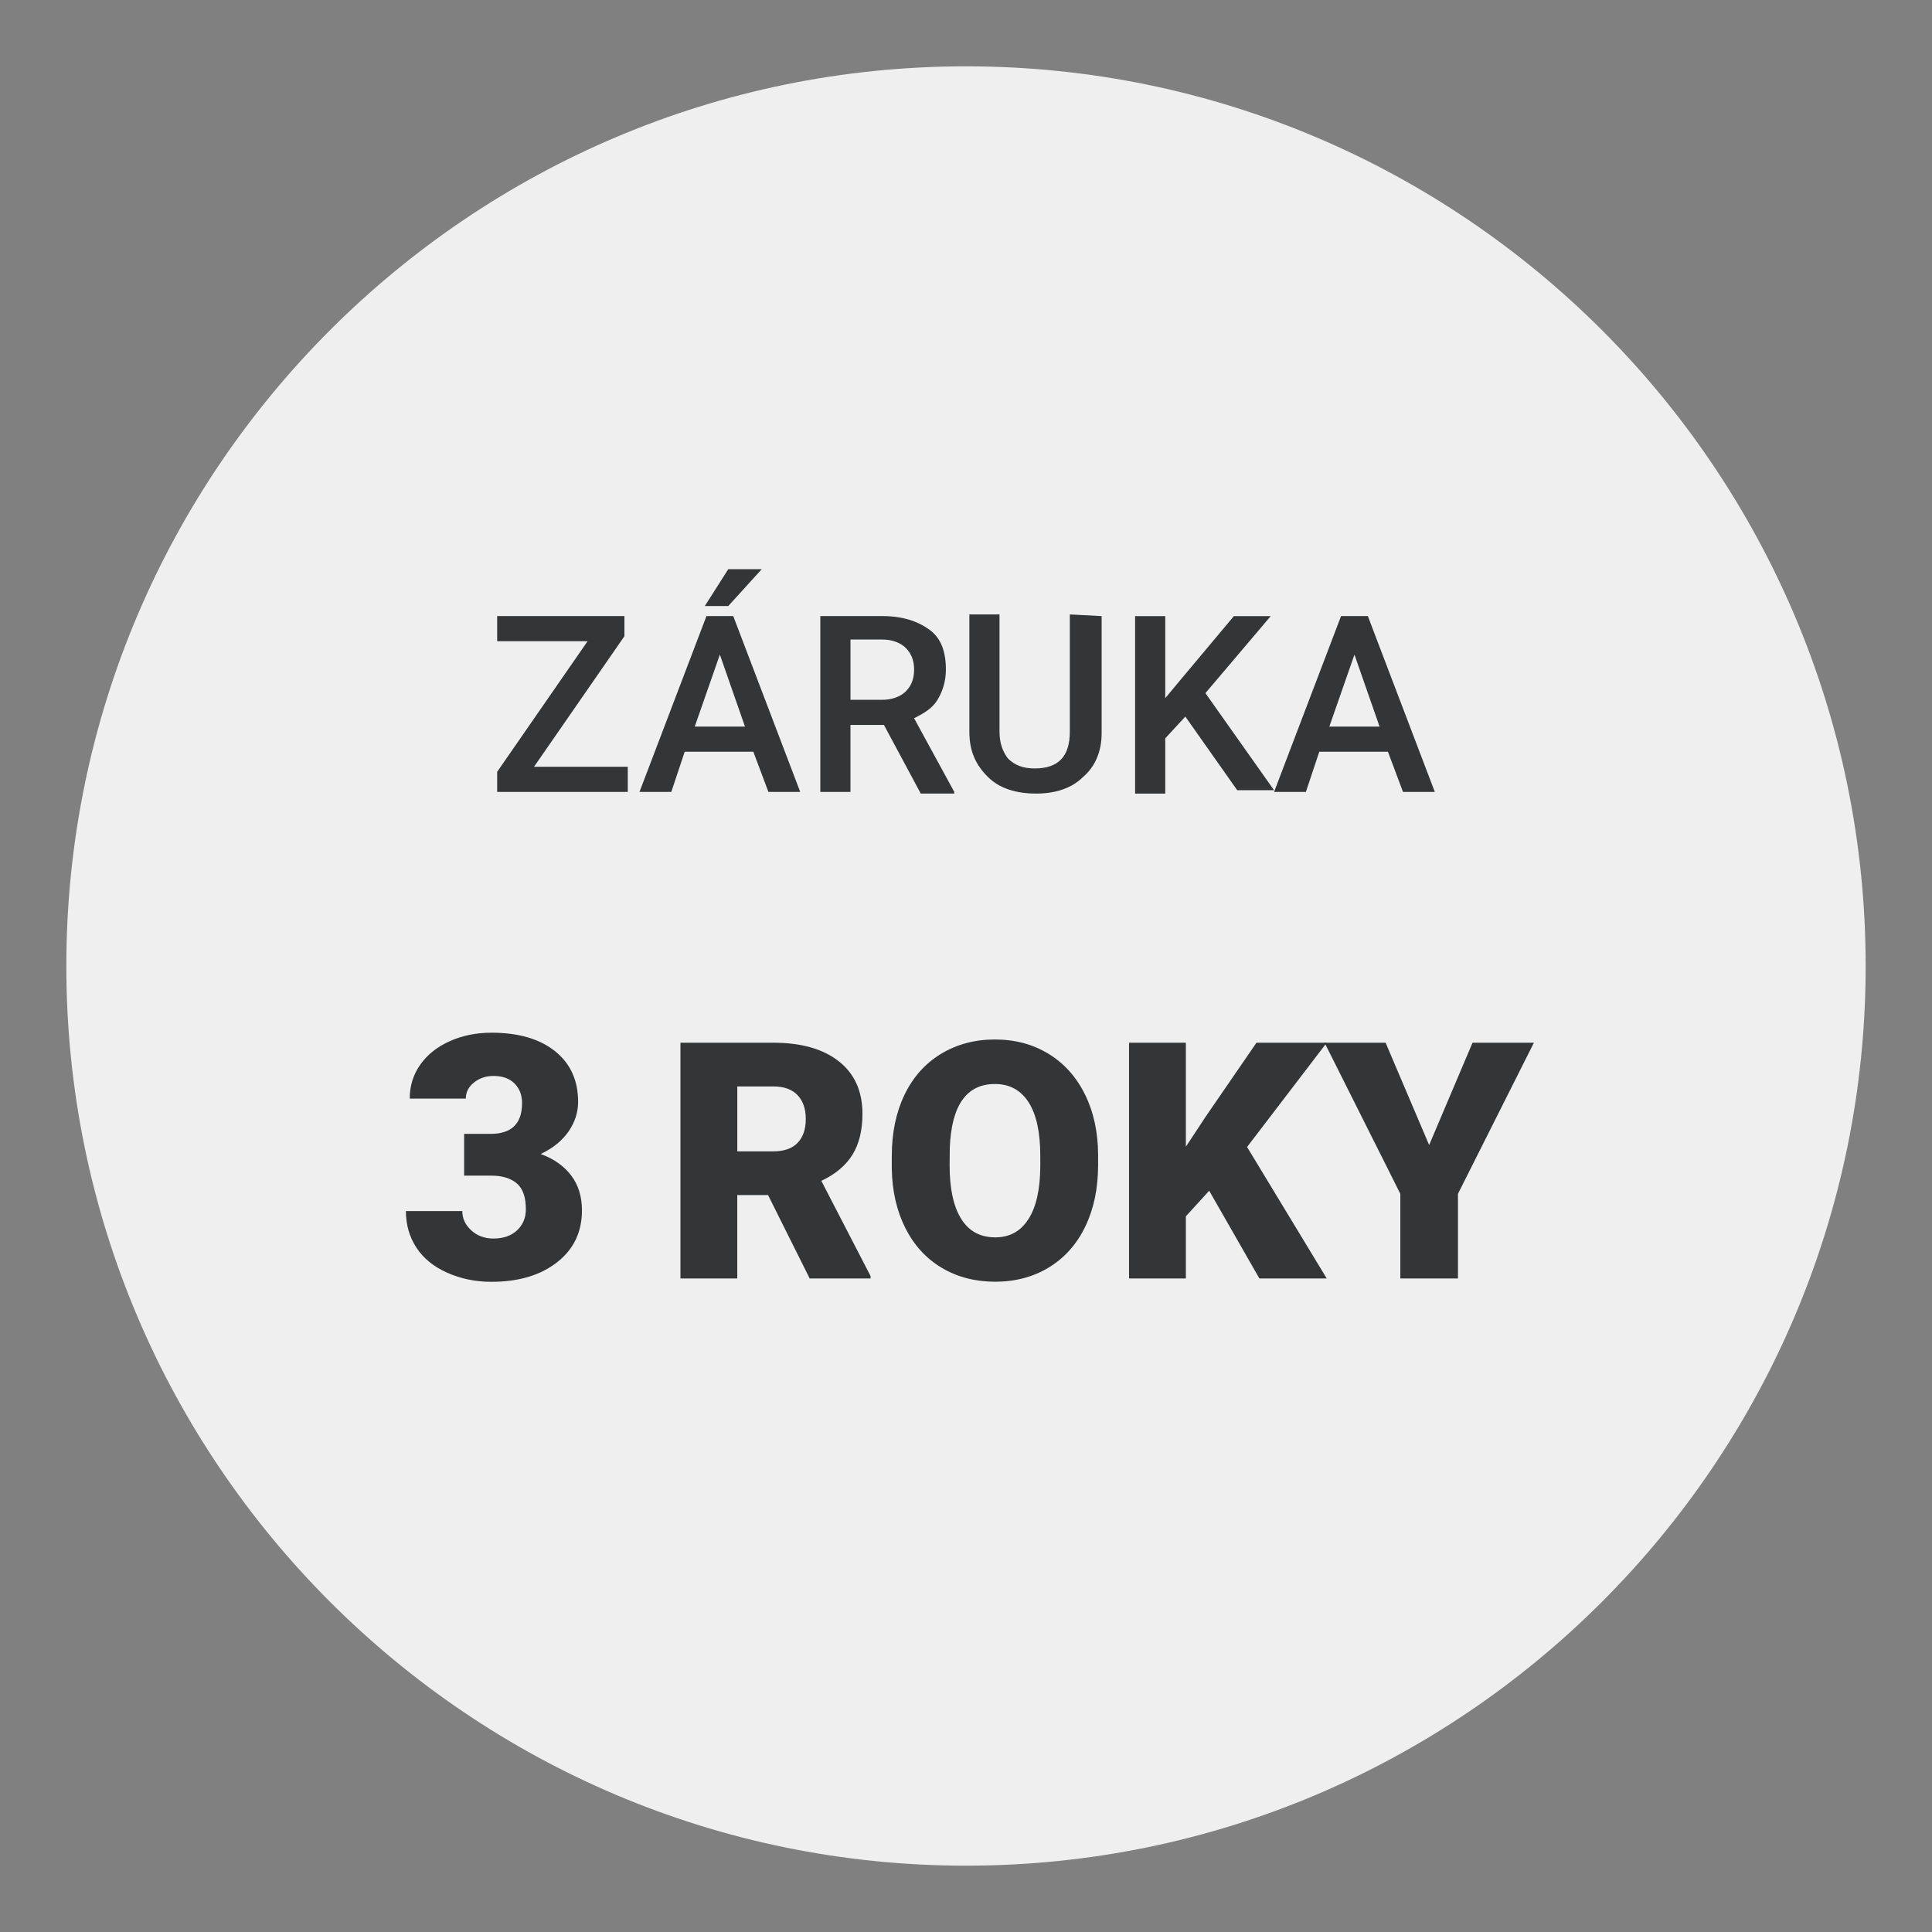
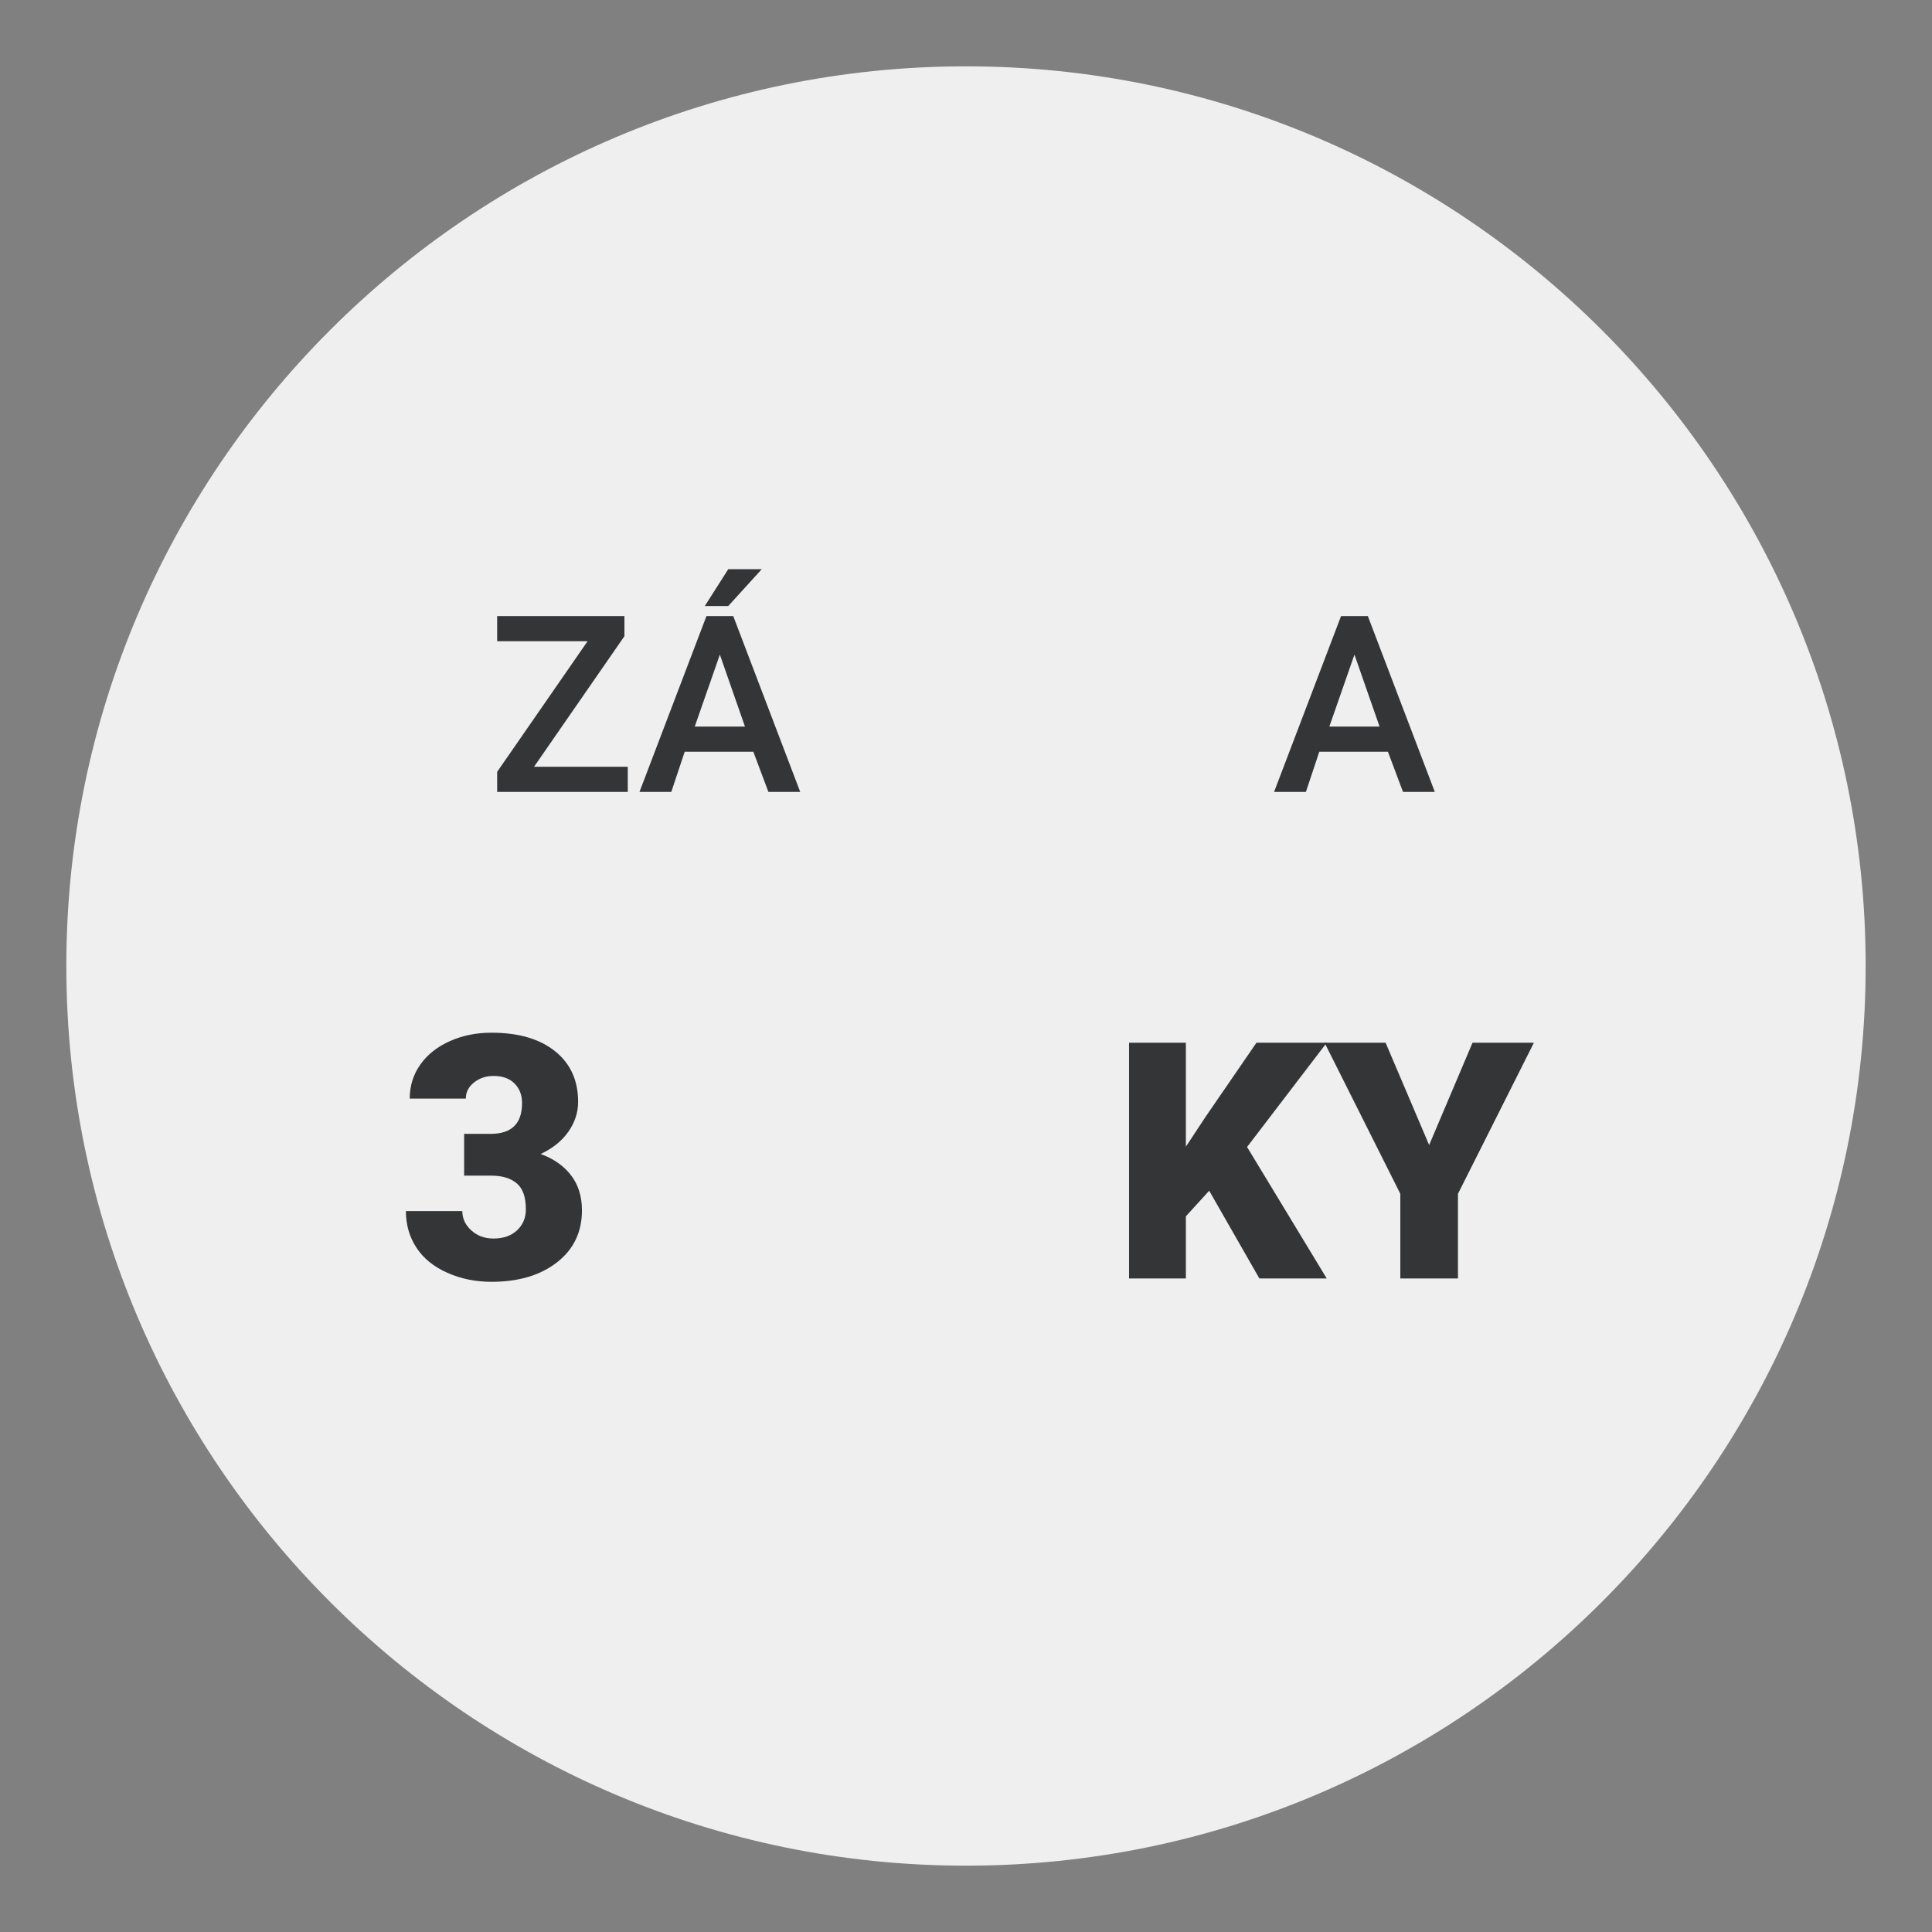
<svg xmlns="http://www.w3.org/2000/svg" id="Vrstva_1" data-name="Vrstva 1" viewBox="0 0 141.732 141.732">
  <rect x="0" y="0" width="141.732" height="141.732" fill="#808080" stroke="none" />
  <defs>
    <style>
      .cls-1 {
        fill: #efefef;
      }

      .cls-2 {
        fill: #333536;
      }
    </style>
  </defs>
  <path class="cls-1" d="M70.866,4.866C34.466,4.866,4.866,34.466,4.866,70.866s29.6,66,66,66,66-29.6,66-66S107.266,4.866,70.866,4.866Z" />
  <g>
-     <path class="cls-2" d="M39.175,56.252h6.879v1.843h-9.581v-1.474l6.633-9.581h-6.633v-1.843h9.335v1.474l-6.633,9.581h0Z" />
+     <path class="cls-2" d="M39.175,56.252h6.879v1.843h-9.581v-1.474l6.633-9.581h-6.633v-1.843h9.335v1.474h0Z" />
    <path class="cls-2" d="M55.266,55.146h-5.036l-.983,2.948h-2.334l4.913-12.898h1.965l4.913,12.898h-2.334l-1.106-2.948ZM50.967,53.304h3.685l-1.843-5.282-1.843,5.282h0ZM53.424,41.757h2.457l-2.457,2.702h-1.72l1.72-2.702h0Z" />
-     <path class="cls-2" d="M64.847,53.181h-2.457v4.913h-2.211v-12.898h4.545c1.474,0,2.58.369,3.439.983s1.228,1.597,1.228,2.948c0,.86-.246,1.597-.614,2.211s-.983.983-1.72,1.351l2.948,5.405v.123h-2.457l-2.702-5.036h0ZM62.391,51.338h2.334c.737,0,1.351-.246,1.72-.614s.614-.86.614-1.597-.246-1.228-.614-1.597-.983-.614-1.72-.614h-2.334v4.422Z" />
-     <path class="cls-2" d="M80.816,45.197v8.598c0,1.351-.491,2.457-1.351,3.194-.86.86-2.088,1.228-3.439,1.228-1.474,0-2.702-.369-3.562-1.228s-1.351-1.843-1.351-3.317v-8.598h2.211v8.598c0,.86.246,1.474.614,1.965.491.491,1.106.737,1.965.737,1.72,0,2.58-.86,2.58-2.702v-8.598l2.334.123h0Z" />
-     <path class="cls-2" d="M86.957,52.567l-1.474,1.597v4.054h-2.211v-13.02h2.211v6.019l1.228-1.474,3.808-4.545h2.702l-4.791,5.65,5.036,7.124h-2.702l-3.808-5.405h0Z" />
    <path class="cls-2" d="M101.82,55.146h-5.036l-.983,2.948h-2.334l4.913-12.898h1.965l4.913,12.898h-2.334l-1.106-2.948ZM97.521,53.304h3.685l-1.843-5.282-1.843,5.282h0Z" />
  </g>
  <g>
    <path class="cls-2" d="M34.05,83.181h1.941c1.538,0,2.307-.752,2.307-2.258,0-.586-.183-1.064-.549-1.435s-.883-.556-1.551-.556c-.545,0-1.019.159-1.422.477-.402.317-.604.713-.604,1.184h-4.114c0-.936.261-1.77.781-2.502s1.243-1.305,2.167-1.715c.923-.411,1.938-.617,3.045-.617,1.979,0,3.532.452,4.664,1.355,1.131.903,1.696,2.145,1.696,3.723,0,.766-.234,1.488-.702,2.167-.468.68-1.149,1.231-2.045,1.654.944.342,1.686.86,2.223,1.557.537.695.805,1.556.805,2.581,0,1.588-.609,2.857-1.83,3.809-1.221.953-2.824,1.429-4.811,1.429-1.163,0-2.244-.222-3.24-.665-.997-.443-1.752-1.059-2.265-1.844s-.769-1.678-.769-2.68h4.138c0,.546.22,1.018.659,1.416.439.399.98.599,1.623.599.725,0,1.303-.201,1.734-.604.431-.402.646-.917.646-1.544,0-.896-.224-1.53-.672-1.904-.447-.374-1.065-.562-1.855-.562h-2.002v-3.064Z" />
-     <path class="cls-2" d="M56.345,87.671h-2.258v6.118h-4.169v-17.296h6.807c2.051,0,3.654.455,4.811,1.365s1.734,2.195,1.734,3.856c0,1.202-.243,2.199-.73,2.99s-1.249,1.433-2.287,1.923l3.611,6.982v.179h-4.466l-3.053-6.118ZM54.087,84.464h2.638c.792,0,1.388-.208,1.787-.625.4-.416.601-.998.601-1.744s-.202-1.332-.606-1.756c-.403-.426-.997-.638-1.781-.638h-2.638v4.763Z" />
-     <path class="cls-2" d="M80.556,85.497c0,1.688-.313,3.18-.938,4.479-.626,1.299-1.515,2.299-2.667,3s-2.465,1.051-3.938,1.051-2.779-.338-3.92-1.016c-1.141-.677-2.029-1.645-2.667-2.904-.638-1.259-.972-2.704-1.004-4.336v-.974c0-1.694.311-3.189.933-4.484.622-1.294,1.513-2.294,2.673-2.999s2.48-1.057,3.962-1.057c1.465,0,2.771.348,3.92,1.045,1.147.697,2.041,1.688,2.679,2.975.637,1.287.96,2.763.968,4.426v.795ZM76.315,84.773c0-1.718-.287-3.022-.86-3.914-.574-.891-1.396-1.336-2.465-1.336-2.091,0-3.195,1.568-3.314,4.704l-.012,1.271c0,1.695.281,2.998.843,3.908.562.911,1.398,1.367,2.507,1.367,1.053,0,1.865-.447,2.436-1.343.569-.896.858-2.182.866-3.86v-.797Z" />
    <path class="cls-2" d="M88.707,87.351l-1.711,1.877v4.562h-4.169v-17.296h4.169v7.627l1.449-2.197,3.73-5.43h5.155l-5.845,7.65,5.845,9.646h-4.941l-3.683-6.438Z" />
    <path class="cls-2" d="M104.842,84.001l3.184-7.508h4.502l-5.571,11.084v6.212h-4.229v-6.212l-5.559-11.084h4.478l3.195,7.508Z" />
  </g>
</svg>